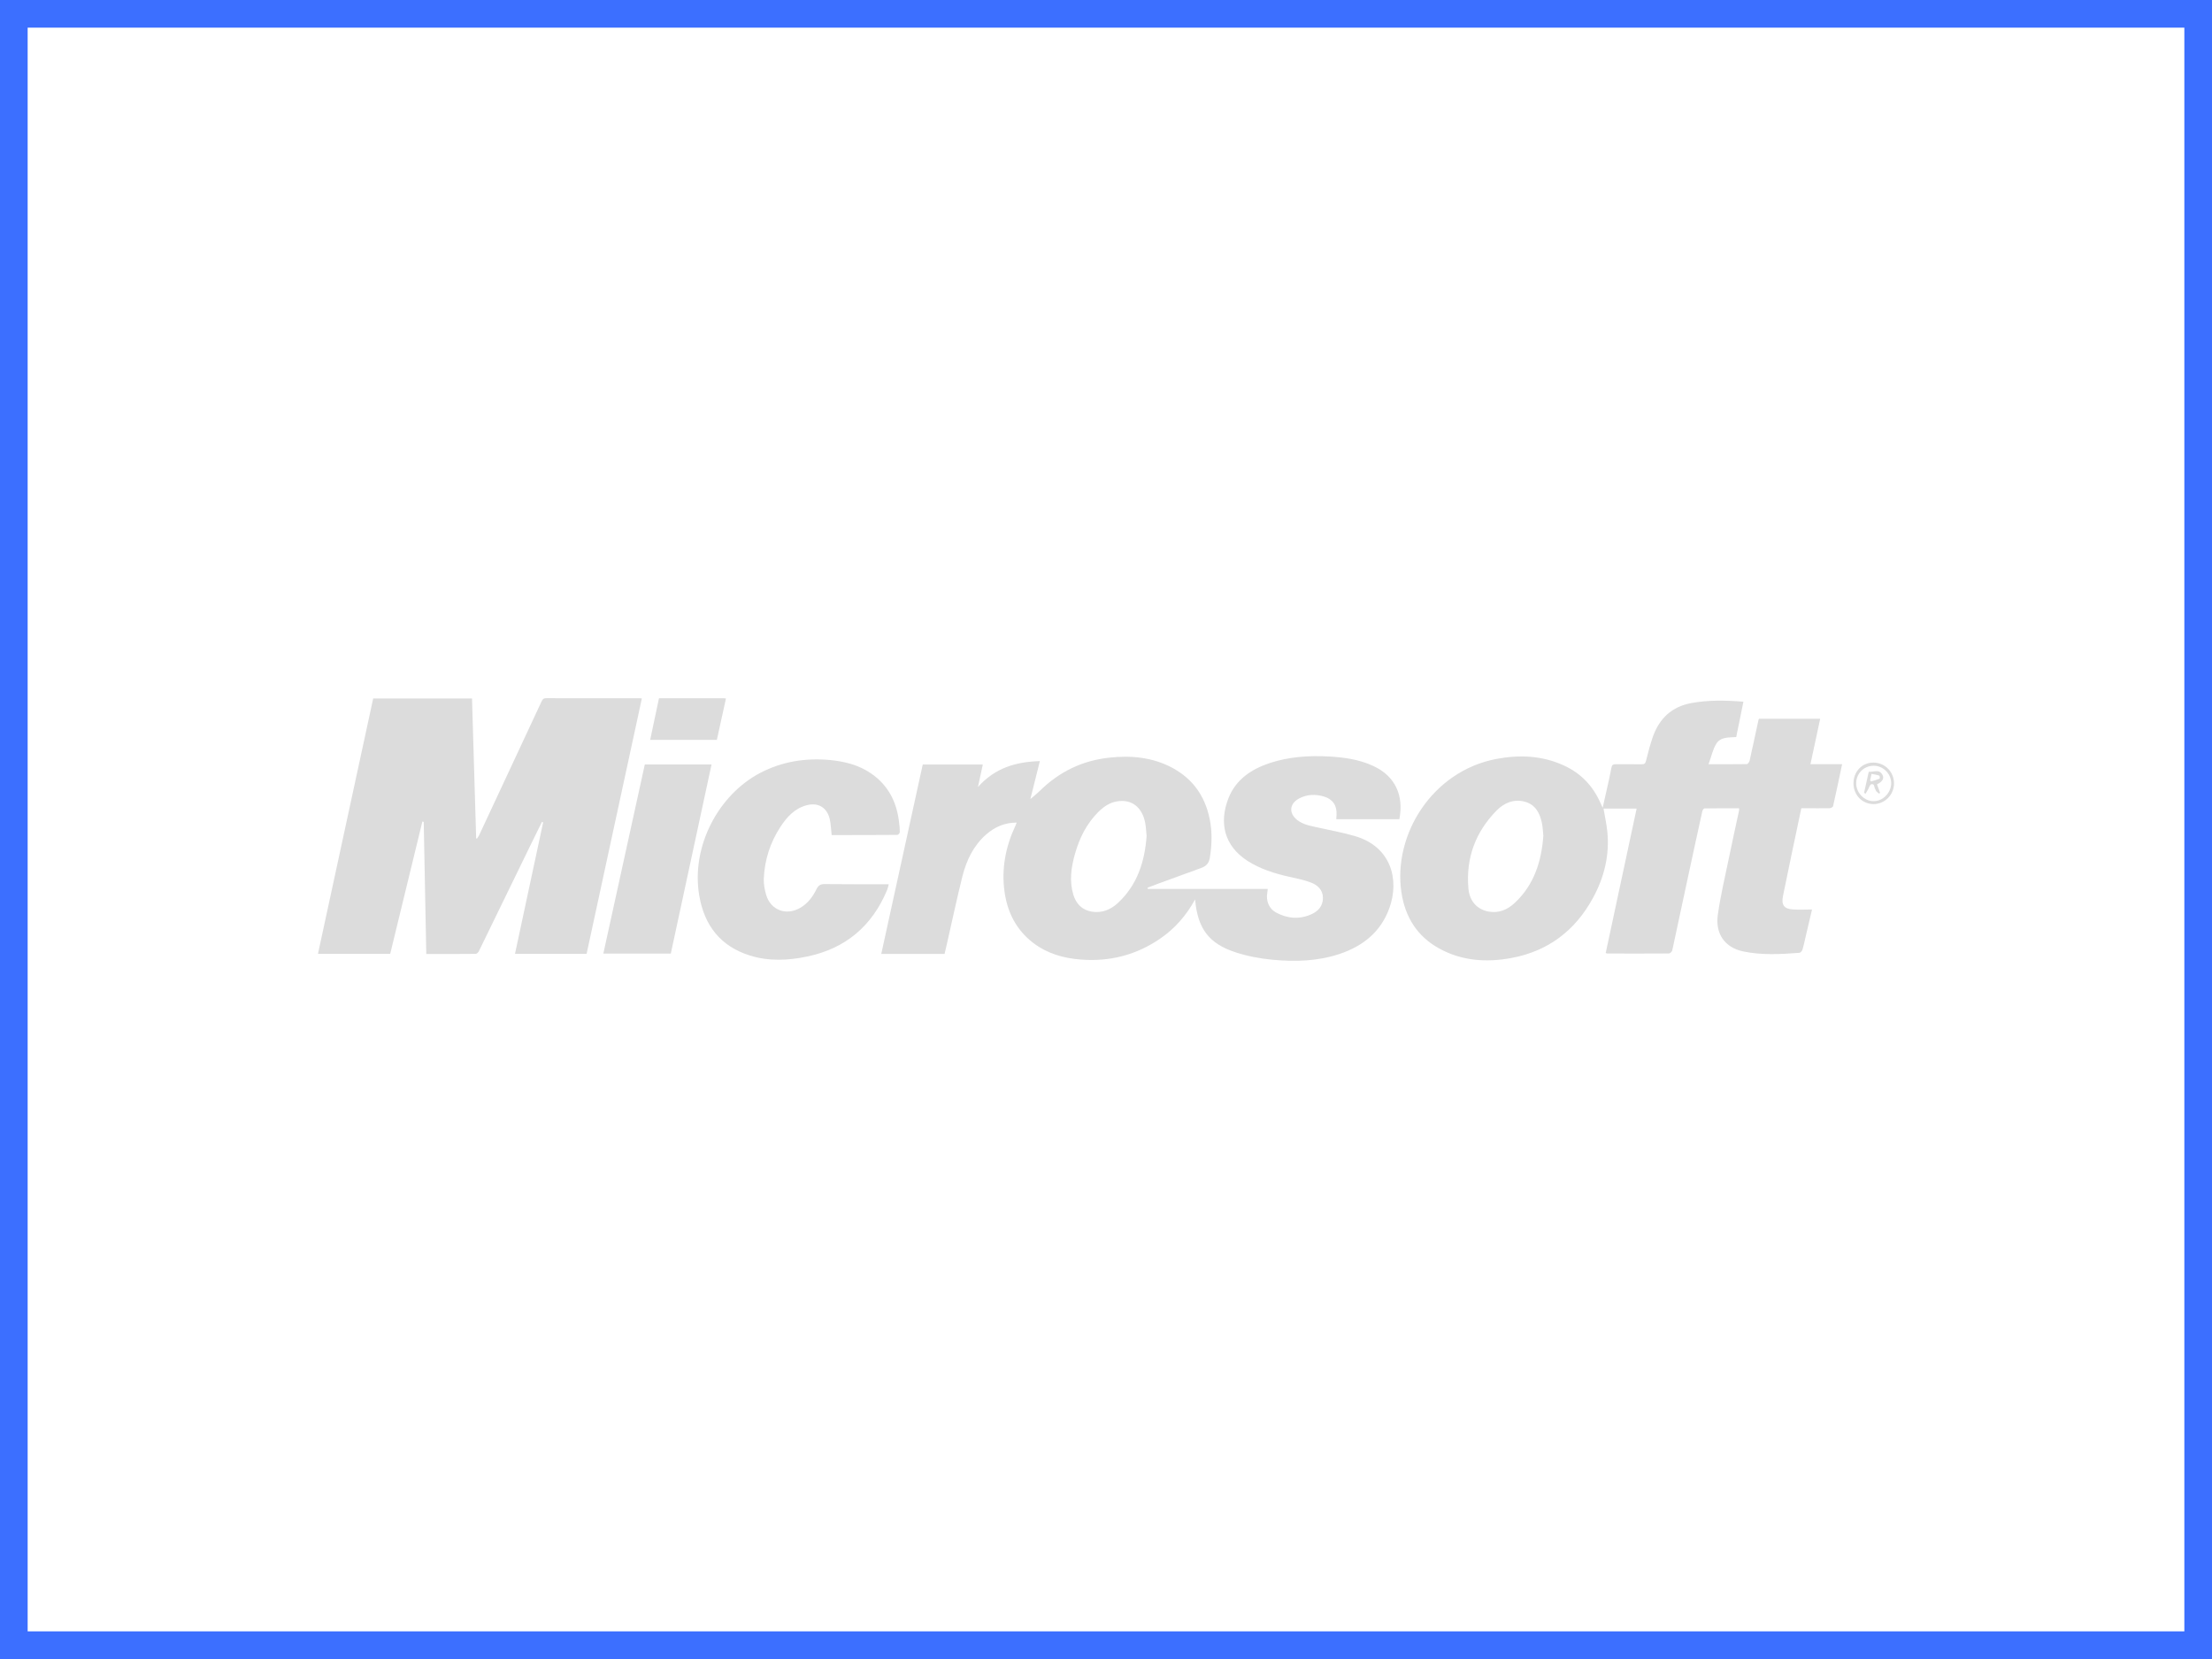
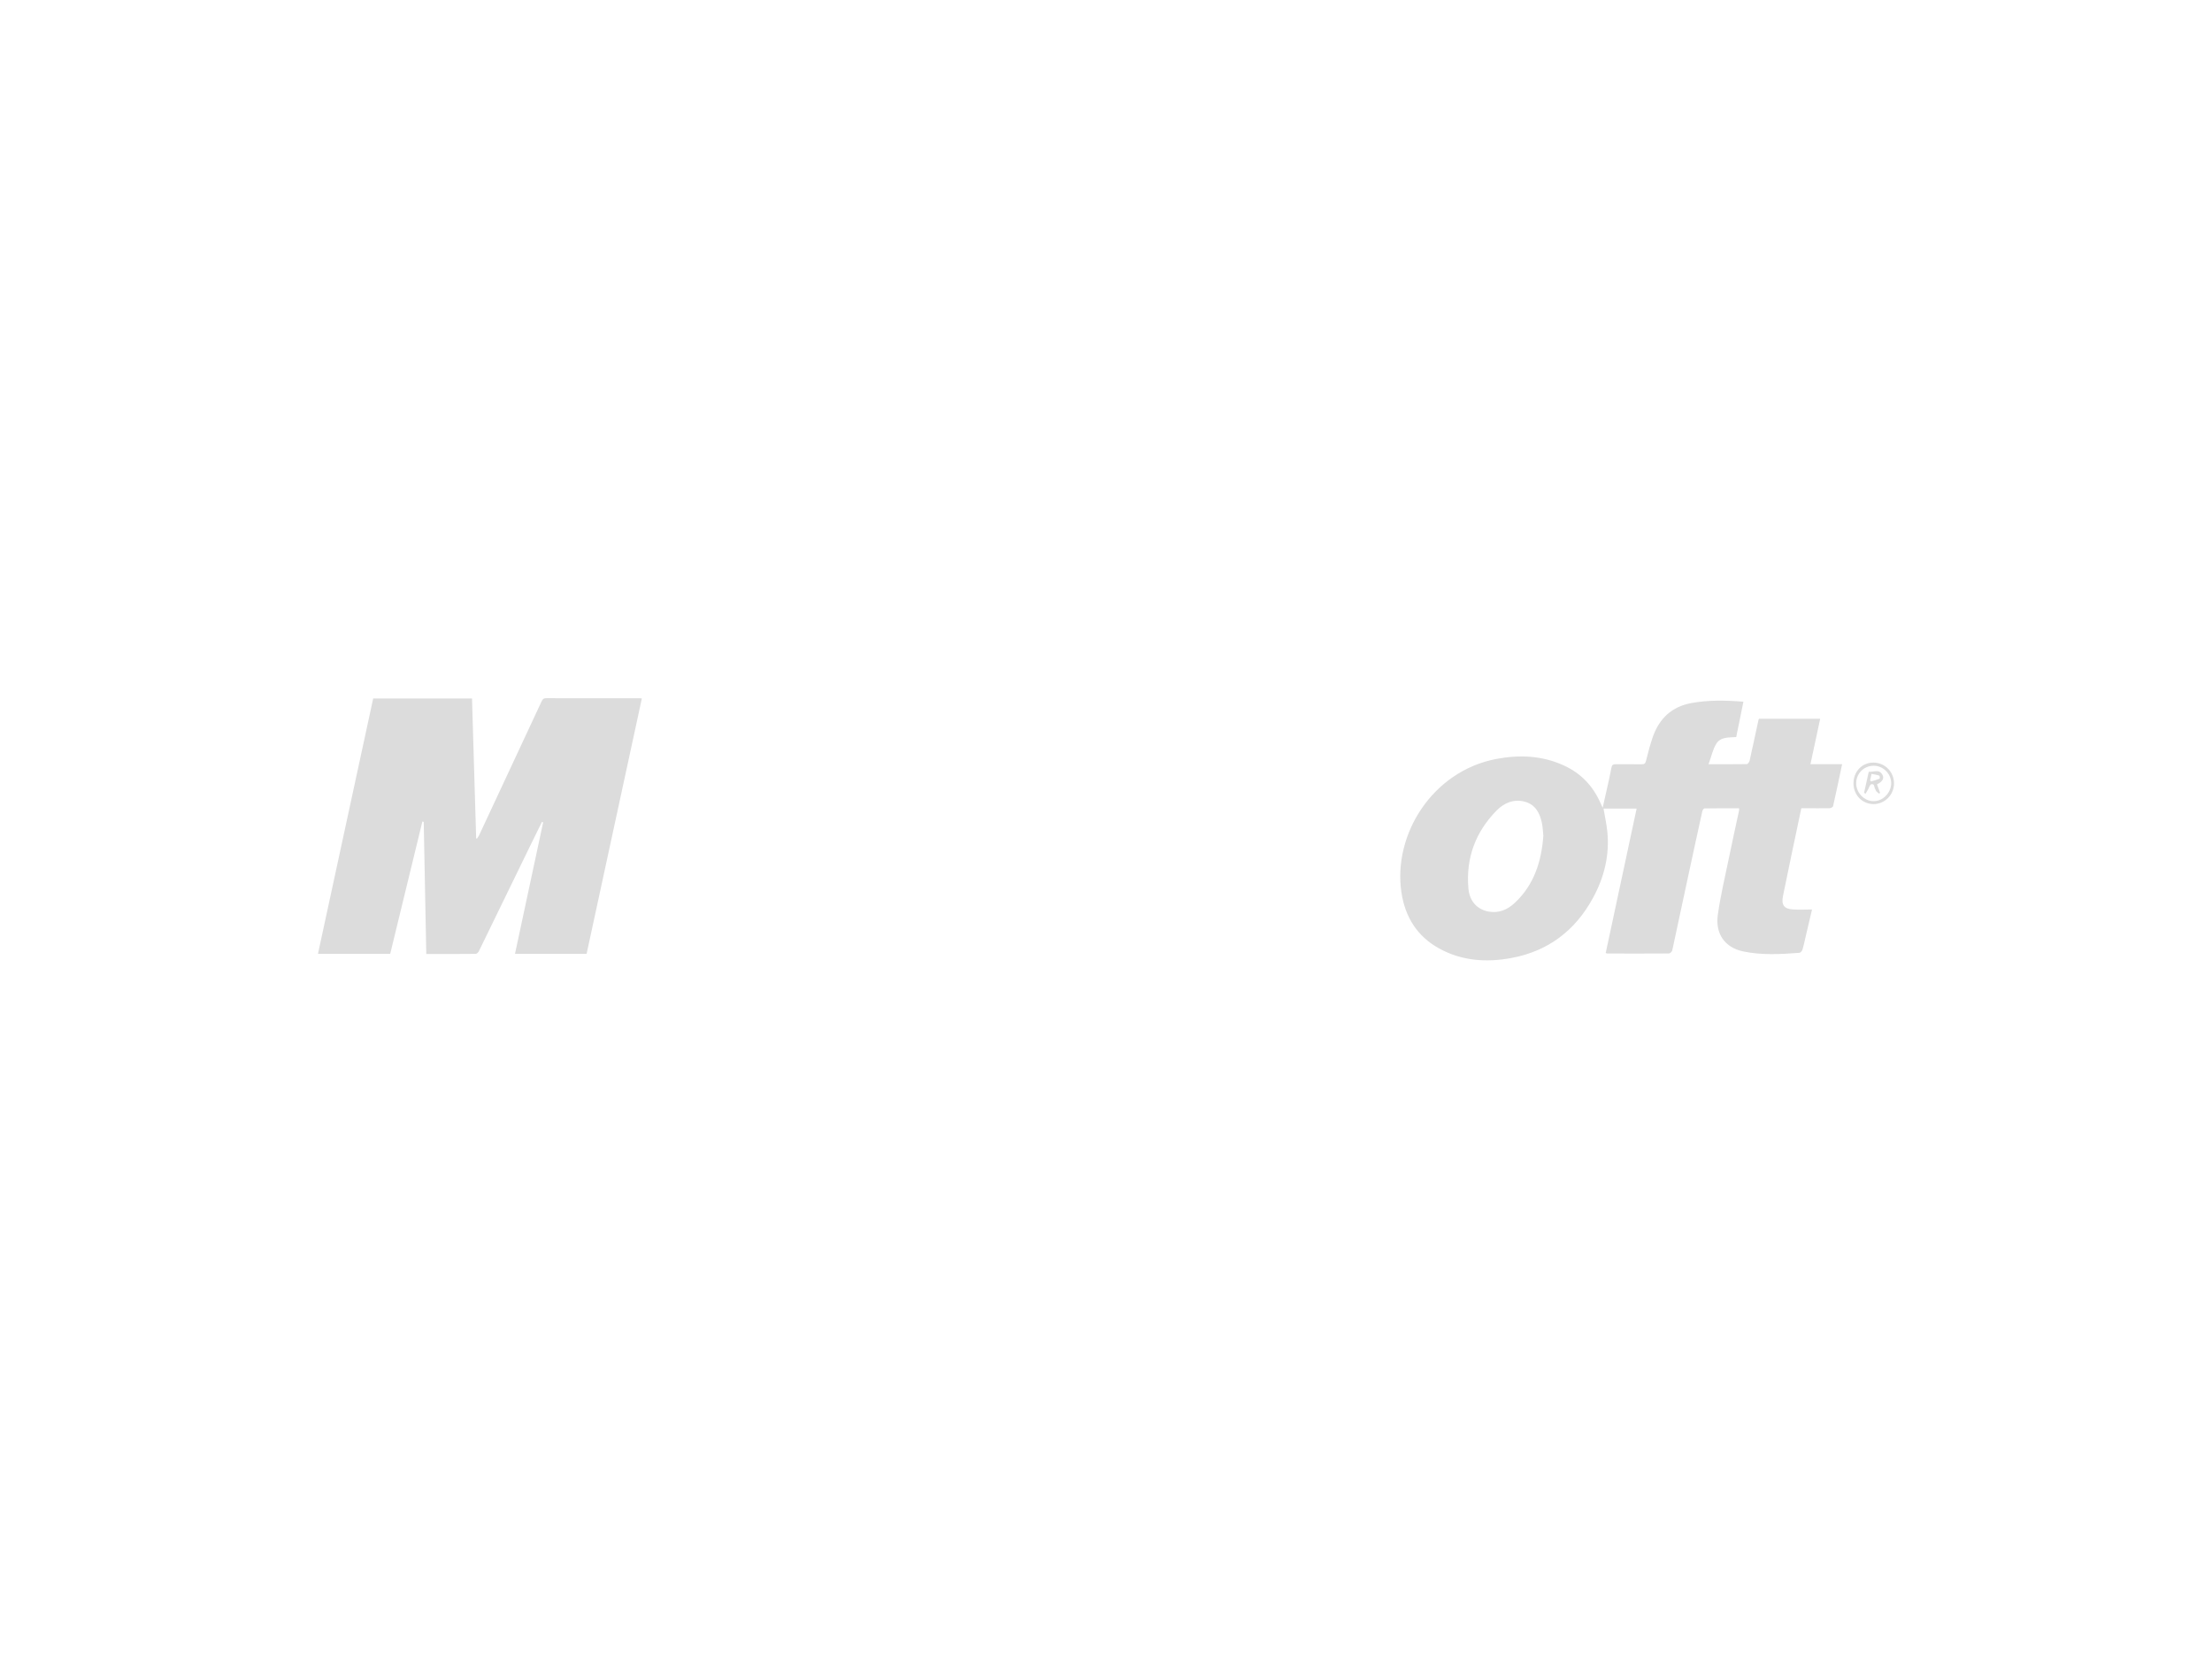
<svg xmlns="http://www.w3.org/2000/svg" version="1.1" id="Calque_1" width="160" height="120" viewBox="0.5 0 160 120" xml:space="preserve" preserveAspectRatio="xMinYMin">
  <g>
-     <path fill="#DCDCDC" d="M83.438,60.465c-0.037-0.317-0.043-0.629-0.102-0.934c-0.212-1.146-0.988-1.746-2.036-1.564 c-0.53,0.081-0.961,0.381-1.341,0.749c-0.859,0.854-1.38,1.897-1.707,3.062c-0.273,0.961-0.411,1.938-0.119,2.926 c0.204,0.672,0.633,1.124,1.355,1.242c0.728,0.109,1.345-0.146,1.863-0.623C82.764,64.021,83.301,62.326,83.438,60.465 M86.945,65.055c-0.648,1.188-1.479,2.121-2.532,2.842c-1.736,1.188-3.649,1.674-5.741,1.51c-1.259-0.096-2.431-0.436-3.449-1.213 c-1.213-0.937-1.854-2.197-2.062-3.689c-0.235-1.693,0.084-3.295,0.808-4.823c0.02-0.05,0.039-0.097,0.07-0.182 c-0.87,0-1.586,0.315-2.209,0.861c-0.915,0.806-1.419,1.86-1.713,3.012c-0.417,1.673-0.771,3.354-1.156,5.041 c-0.045,0.194-0.094,0.39-0.139,0.586h-4.578c1.002-4.585,2.001-9.14,3-13.699h4.345c-0.116,0.521-0.221,1.021-0.351,1.627 c1.234-1.391,2.76-1.824,4.479-1.876c-0.24,0.972-0.475,1.905-0.689,2.748c0.195-0.172,0.453-0.367,0.688-0.599 c1.406-1.383,3.078-2.192,5.028-2.398c1.565-0.174,3.09-0.029,4.507,0.71c1.633,0.863,2.532,2.252,2.809,4.07 c0.121,0.819,0.084,1.631-0.049,2.458c-0.064,0.41-0.275,0.614-0.635,0.745c-1.053,0.383-2.105,0.765-3.152,1.15 c-0.246,0.088-0.479,0.182-0.717,0.274c0.006,0.026,0.008,0.063,0.018,0.089h8.675c-0.015,0.125-0.025,0.212-0.037,0.299 c-0.097,0.562,0.128,1.129,0.621,1.397c0.808,0.444,1.676,0.524,2.534,0.153c0.506-0.215,0.873-0.594,0.873-1.192 c0.002-0.592-0.394-0.946-0.89-1.128c-0.502-0.193-1.036-0.289-1.56-0.411c-1.053-0.237-2.076-0.556-3.002-1.146 c-1.702-1.097-2.068-2.768-1.385-4.525c0.541-1.375,1.666-2.111,3.004-2.558c1.387-0.451,2.811-0.548,4.256-0.469 c1.105,0.06,2.189,0.209,3.207,0.681c1.643,0.748,2.225,2.194,1.898,3.854h-4.561c0.004-0.105,0.01-0.205,0.016-0.312 c0.043-0.668-0.271-1.138-0.908-1.326c-0.613-0.186-1.236-0.163-1.81,0.146c-0.694,0.378-0.745,1.061-0.125,1.551 c0.479,0.372,1.065,0.441,1.632,0.572c0.846,0.188,1.693,0.345,2.523,0.585c2.643,0.764,3.254,3.154,2.511,5.217 c-0.627,1.733-1.92,2.754-3.617,3.32c-1.579,0.521-3.208,0.571-4.835,0.413c-0.9-0.085-1.807-0.253-2.667-0.534 C87.936,68.253,87.128,67.167,86.945,65.055" />
    <path fill="#DCDCDC" d="M112.134,60.459c-0.03-0.308-0.038-0.601-0.097-0.893c-0.146-0.745-0.469-1.372-1.252-1.579 c-0.79-0.21-1.483,0.086-2.028,0.636c-1.532,1.557-2.233,3.441-2.044,5.634c0.08,0.937,0.635,1.521,1.446,1.677 c0.753,0.141,1.384-0.135,1.915-0.632C111.465,63.996,111.996,62.316,112.134,60.459 M124.084,55.278 c1.02,0,1.895,0.007,2.771-0.008c0.072,0,0.181-0.159,0.201-0.255c0.221-0.982,0.428-1.964,0.639-2.938 c0.009-0.029,0.023-0.058,0.035-0.087h4.429c-0.235,1.095-0.466,2.166-0.704,3.283h2.291c-0.221,1.047-0.428,2.046-0.654,3.039 c-0.014,0.067-0.165,0.146-0.253,0.148c-0.571,0.012-1.146,0-1.719,0h-0.325c-0.251,1.183-0.496,2.34-0.736,3.49 c-0.201,0.965-0.399,1.922-0.595,2.882c-0.123,0.623,0.087,0.916,0.726,0.95c0.44,0.032,0.891,0.004,1.379,0.004 c-0.147,0.621-0.289,1.216-0.426,1.808c-0.084,0.36-0.158,0.732-0.264,1.09c-0.025,0.101-0.143,0.232-0.227,0.236 c-1.362,0.102-2.726,0.182-4.079-0.104c-1.312-0.287-2.003-1.269-1.822-2.619c0.192-1.396,0.528-2.783,0.812-4.165 c0.231-1.14,0.486-2.271,0.728-3.407c0.01-0.043,0-0.088,0-0.159c-0.836,0-1.675-0.006-2.513,0.01 c-0.051,0-0.135,0.142-0.148,0.216c-0.345,1.554-0.678,3.104-1.013,4.654c-0.384,1.801-0.767,3.604-1.158,5.397 c-0.022,0.094-0.153,0.218-0.235,0.224c-1.49,0.014-2.986,0.004-4.48,0.004c-0.023,0-0.038-0.02-0.098-0.041 c0.748-3.465,1.485-6.938,2.236-10.444h-2.395c0.092,0.551,0.215,1.09,0.271,1.638c0.179,1.712-0.212,3.311-1.022,4.807 c-1.289,2.377-3.254,3.87-5.904,4.362c-1.811,0.339-3.598,0.215-5.24-0.692c-1.588-0.875-2.46-2.276-2.725-4.064 c-0.615-4.177,2.238-8.759,6.863-9.64c1.66-0.315,3.312-0.253,4.881,0.469c1.22,0.553,2.098,1.461,2.646,2.695 c0.043,0.089,0.088,0.189,0.169,0.366c0.121-0.535,0.222-0.997,0.327-1.454c0.104-0.478,0.221-0.956,0.305-1.438 c0.034-0.21,0.125-0.261,0.314-0.257c0.625,0.007,1.25-0.004,1.875,0.005c0.188,0.002,0.268-0.056,0.314-0.253 c0.145-0.589,0.301-1.177,0.498-1.747c0.476-1.329,1.373-2.169,2.779-2.428c1.24-0.229,2.479-0.202,3.768-0.099 c-0.182,0.871-0.349,1.698-0.521,2.556c-0.519,0.041-1.121-0.025-1.437,0.478C124.387,54.209,124.286,54.729,124.084,55.278" />
    <path fill="#DCDCDC" d="M46.927,50.52c-1.333,6.161-2.662,12.303-3.996,18.472h-5.18c0.684-3.175,1.358-6.347,2.036-9.509 c-0.025-0.009-0.062-0.02-0.088-0.03c-0.261,0.529-0.525,1.06-0.782,1.59c-1.26,2.584-2.515,5.172-3.778,7.758 c-0.043,0.086-0.15,0.195-0.231,0.195c-1.176,0.014-2.352,0.01-3.574,0.01c-0.064-3.2-0.126-6.379-0.185-9.557 c-0.03-0.007-0.065-0.013-0.098-0.026c-0.772,3.188-1.544,6.367-2.326,9.568H23.5c1.329-6.159,2.661-12.31,3.994-18.471h7.148 c0.103,3.385,0.2,6.748,0.3,10.121c0.018,0.01,0.037,0.017,0.058,0.021c0.047-0.078,0.109-0.15,0.148-0.229 c1.511-3.237,3.021-6.472,4.527-9.7c0.073-0.154,0.137-0.231,0.328-0.231c2.255,0.004,4.513,0.004,6.771,0.004 C46.814,50.504,46.857,50.514,46.927,50.52" />
-     <path fill="#DCDCDC" d="M60.658,60.402c-0.055-0.438-0.059-0.825-0.149-1.191c-0.215-0.829-0.856-1.188-1.682-0.96 c-0.861,0.236-1.418,0.851-1.887,1.575c-0.735,1.128-1.135,2.378-1.193,3.729c-0.016,0.381,0.059,0.791,0.168,1.164 c0.33,1.121,1.454,1.535,2.464,0.949c0.551-0.314,0.919-0.812,1.191-1.375c0.137-0.271,0.308-0.35,0.59-0.344 c1.41,0.014,2.818,0.011,4.23,0.011h0.397c-0.041,0.146-0.062,0.267-0.106,0.381c-1.089,2.646-3.027,4.271-5.796,4.847 c-1.384,0.291-2.789,0.354-4.146-0.074c-2.128-0.665-3.3-2.182-3.664-4.355c-0.594-3.537,1.39-7.277,4.425-8.859 c1.588-0.824,3.278-1.088,5.044-0.925c1.068,0.105,2.082,0.36,2.979,0.98c1.205,0.834,1.822,2.019,2,3.45 c0.037,0.26,0.062,0.531,0.058,0.8c0,0.062-0.114,0.185-0.173,0.185C63.807,60.402,62.206,60.402,60.658,60.402" />
-     <path fill="#DCDCDC" d="M49.021,68.975h-4.88c1.007-4.584,2.007-9.135,3-13.68h4.827C50.982,59.866,50.001,64.413,49.021,68.975" />
-     <path fill="#DCDCDC" d="M48.167,50.504c1.554,0,3.088,0,4.629,0c0.059,0,0.121,0.016,0.215,0.016 c-0.221,1.012-0.44,2.002-0.658,2.995h-4.824C47.739,52.504,47.955,51.511,48.167,50.504" />
    <path fill="#DCDCDC" d="M136.029,55.389c-0.709,0-1.27,0.562-1.266,1.271c0,0.692,0.59,1.299,1.266,1.289 c0.664,0,1.244-0.588,1.265-1.269C137.311,55.985,136.729,55.389,136.029,55.389 M134.568,56.659c0-0.865,0.639-1.521,1.47-1.498 c0.813,0.016,1.456,0.673,1.462,1.498c0,0.828-0.664,1.507-1.491,1.504C135.191,58.149,134.568,57.506,134.568,56.659" />
    <path fill="#DCDCDC" d="M135.773,56.437c0.02,0.03,0.039,0.065,0.063,0.092c0.206-0.062,0.422-0.124,0.623-0.205 c0.017-0.004,0.011-0.214-0.021-0.219c-0.18-0.062-0.371-0.089-0.565-0.128C135.832,56.17,135.803,56.306,135.773,56.437 M136.428,57.409c-0.074-0.058-0.152-0.107-0.211-0.175c-0.035-0.031-0.035-0.098-0.064-0.138 c-0.103-0.124-0.043-0.435-0.301-0.367c-0.102,0.028-0.156,0.25-0.235,0.381c-0.058,0.096-0.116,0.192-0.173,0.299 c-0.037-0.027-0.072-0.043-0.111-0.062c0.111-0.5,0.221-0.995,0.339-1.521c0.36,0.031,0.769-0.231,0.997,0.235 c0.134,0.258-0.018,0.482-0.398,0.674c0.067,0.205,0.145,0.402,0.217,0.607C136.467,57.36,136.451,57.382,136.428,57.409" />
  </g>
  <g>
-     <path fill="#3C6FFF" d="M158.5,2v116H2.5V2H158.5 M160.5,0H0.5v120h160V0L160.5,0z" />
-   </g>
+     </g>
</svg>